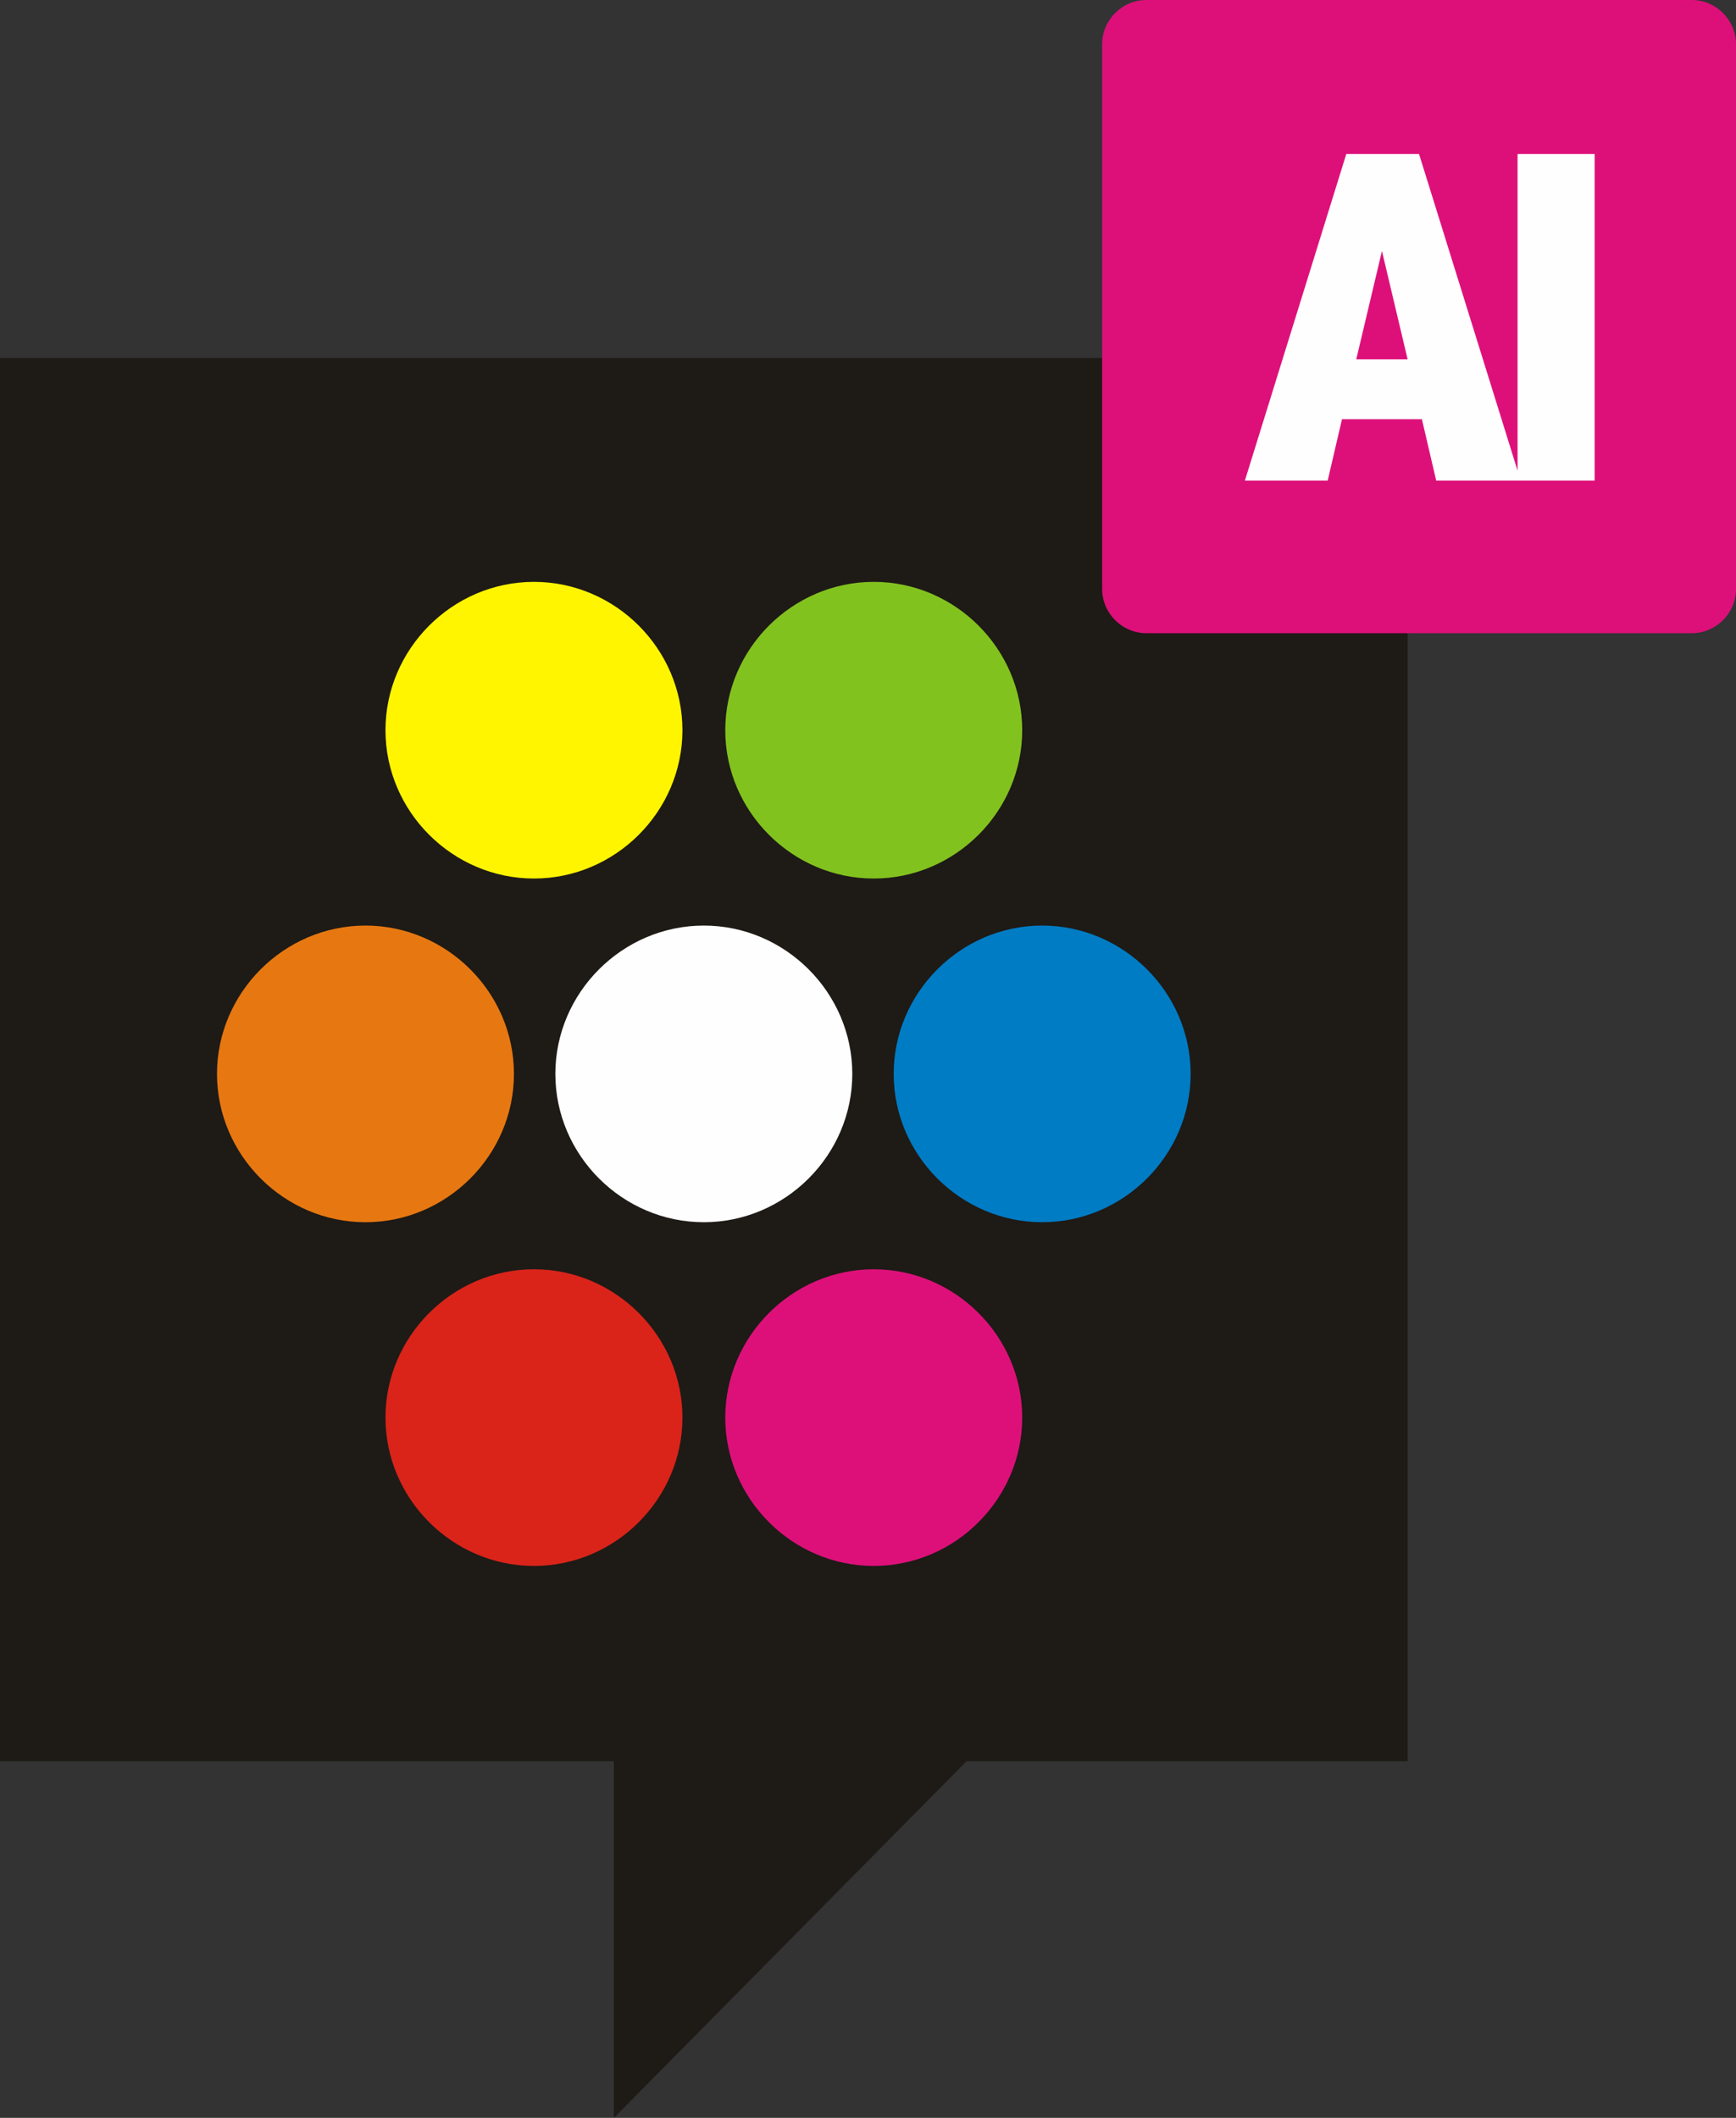
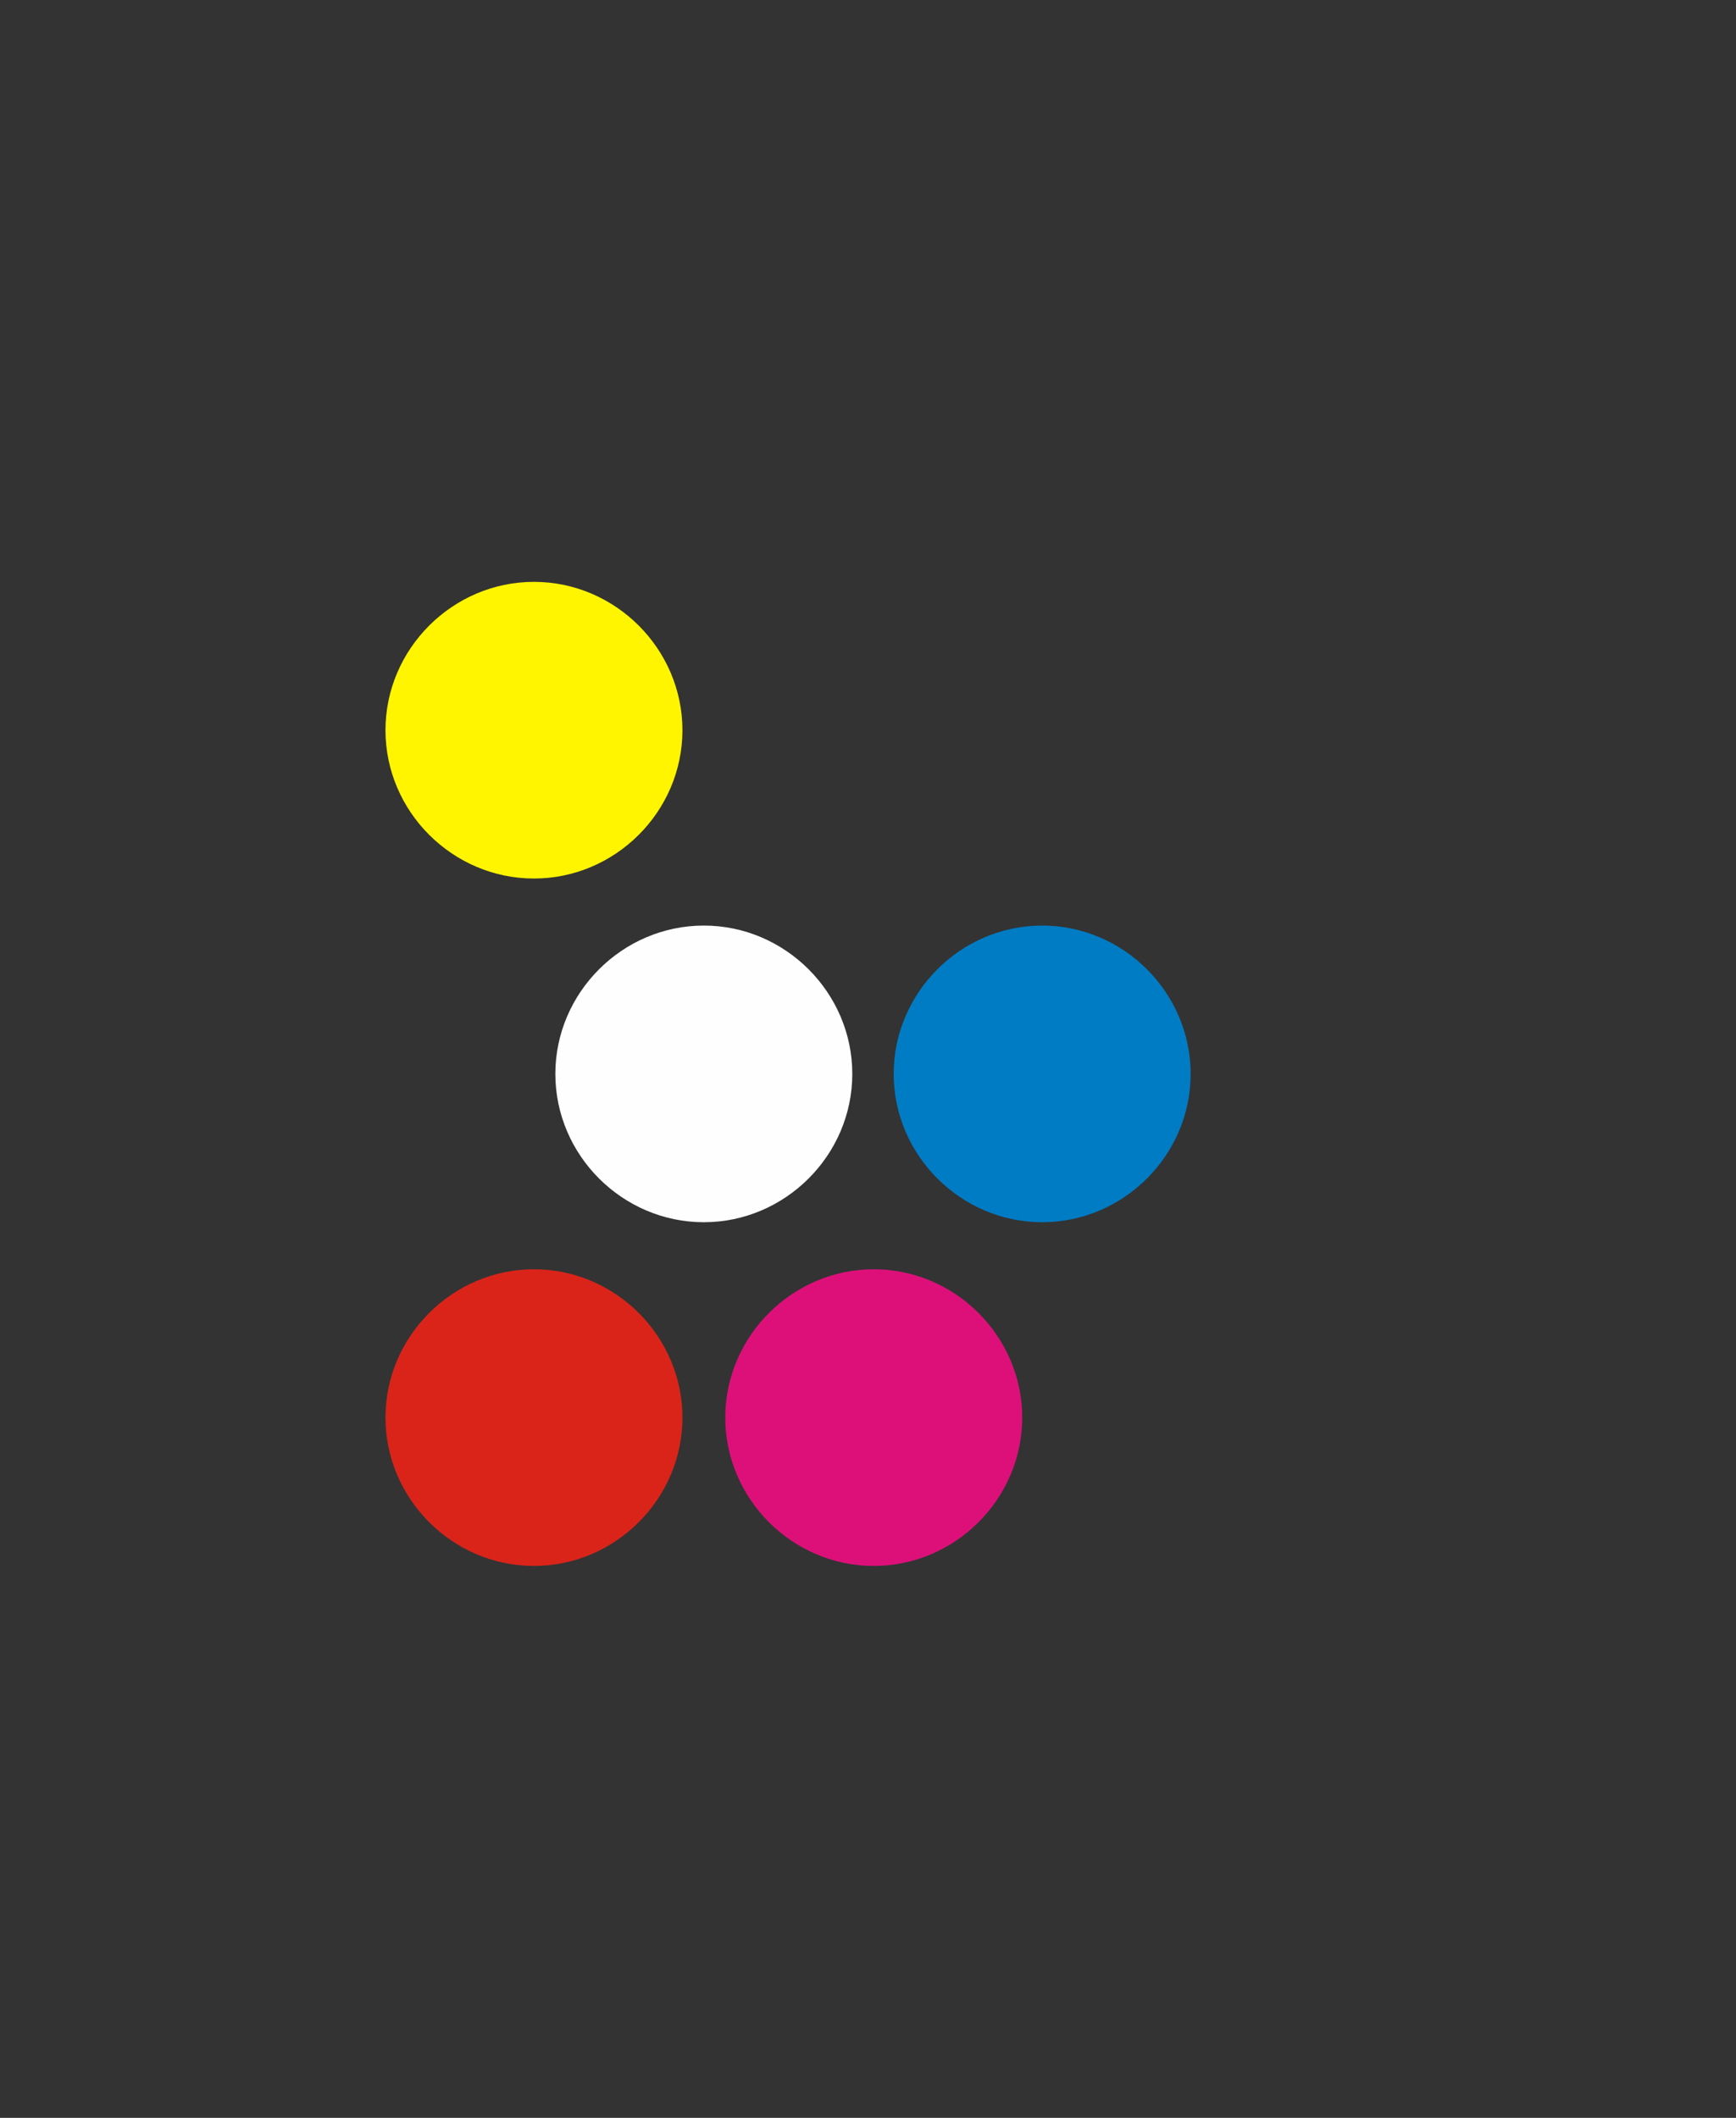
<svg xmlns="http://www.w3.org/2000/svg" width="123px" height="150px" viewBox="0 0 123 150" version="1.1">
  <rect x="0" y="0" width="123" height="150" fill="#333333" stroke="none" />
  <g id="surface1">
-     <path style=" stroke:none;fill-rule:evenodd;fill:rgb(11.765%,10.196%,8.627%);fill-opacity:1;" d="M 0 25.355 L 99.734 25.355 L 99.734 124.746 L 68.48 124.746 L 43.496 150 L 43.496 124.746 L 0 124.746 Z M 0 25.355 " />
    <path style=" stroke:none;fill-rule:evenodd;fill:rgb(0%,48.627%,77.255%);fill-opacity:1;" d="M 84.359 76.062 C 84.359 81.816 79.605 86.566 73.84 86.566 C 68.074 86.566 63.32 81.816 63.32 76.062 C 63.32 70.305 68.074 65.555 73.84 65.555 C 79.605 65.555 84.359 70.305 84.359 76.062 Z M 84.359 76.062 " />
    <path style=" stroke:none;fill-rule:evenodd;fill:rgb(86.667%,6.275%,47.843%);fill-opacity:1;" d="M 72.426 100.402 C 72.426 106.16 67.672 110.91 61.906 110.91 C 56.141 110.91 51.387 106.16 51.387 100.402 C 51.387 94.645 56.141 89.898 61.906 89.898 C 67.672 89.898 72.426 94.645 72.426 100.402 Z M 72.426 100.402 " />
    <path style=" stroke:none;fill-rule:evenodd;fill:rgb(100%,96.078%,0%);fill-opacity:1;" d="M 27.312 51.719 C 27.312 57.477 32.066 62.223 37.832 62.223 C 43.598 62.223 48.352 57.477 48.352 51.719 C 48.352 45.961 43.598 41.211 37.832 41.211 C 32.066 41.211 27.312 45.961 27.312 51.719 Z M 27.312 51.719 " />
    <path style=" stroke:none;fill-rule:evenodd;fill:rgb(99.608%,99.608%,99.608%);fill-opacity:1;" d="M 39.348 76.062 C 39.348 81.816 44.102 86.566 49.867 86.566 C 55.633 86.566 60.387 81.816 60.387 76.062 C 60.387 70.305 55.633 65.555 49.867 65.555 C 44.102 65.555 39.348 70.305 39.348 76.062 Z M 39.348 76.062 " />
-     <path style=" stroke:none;fill-rule:evenodd;fill:rgb(50.98%,76.078%,12.157%);fill-opacity:1;" d="M 72.426 51.719 C 72.426 57.477 67.672 62.223 61.906 62.223 C 56.141 62.223 51.387 57.477 51.387 51.719 C 51.387 45.961 56.141 41.211 61.906 41.211 C 67.672 41.211 72.426 45.961 72.426 51.719 Z M 72.426 51.719 " />
    <path style=" stroke:none;fill-rule:evenodd;fill:rgb(85.49%,14.118%,10.196%);fill-opacity:1;" d="M 48.352 100.402 C 48.352 106.16 43.598 110.91 37.832 110.91 C 32.066 110.91 27.312 106.16 27.312 100.402 C 27.312 94.645 32.066 89.898 37.832 89.898 C 43.598 89.898 48.352 94.645 48.352 100.402 Z M 48.352 100.402 " />
-     <path style=" stroke:none;fill-rule:evenodd;fill:rgb(90.588%,47.059%,6.667%);fill-opacity:1;" d="M 15.375 76.062 C 15.375 81.816 20.129 86.566 25.895 86.566 C 31.66 86.566 36.414 81.816 36.414 76.062 C 36.414 70.305 31.66 65.555 25.895 65.555 C 20.129 65.555 15.375 70.305 15.375 76.062 Z M 15.375 76.062 " />
-     <path style=" stroke:none;fill-rule:evenodd;fill:rgb(99.608%,99.608%,99.608%);fill-opacity:1;" d="M 84.867 4.949 L 119.965 4.949 L 119.965 40 L 84.867 40 Z M 84.867 4.949 " />
-     <path style=" stroke:none;fill-rule:evenodd;fill:rgb(86.667%,6.275%,47.843%);fill-opacity:1;" d="M 81.223 0 L 119.863 0 C 121.582 0 123 1.414 123 3.133 L 123 41.719 C 123 43.434 121.582 44.848 119.863 44.848 L 81.223 44.848 C 79.504 44.848 78.09 43.434 78.09 41.719 L 78.09 3.133 C 78.09 1.414 79.504 0 81.223 0 Z M 101.758 34.039 L 100.746 29.695 L 95.082 29.695 L 94.07 34.039 L 88.203 34.039 L 95.387 10.91 L 100.543 10.91 L 107.523 33.332 L 107.523 10.91 L 112.984 10.91 L 112.984 34.039 Z M 96.094 25.453 L 99.734 25.453 L 97.914 17.777 Z M 96.094 25.453 " />
  </g>
</svg>